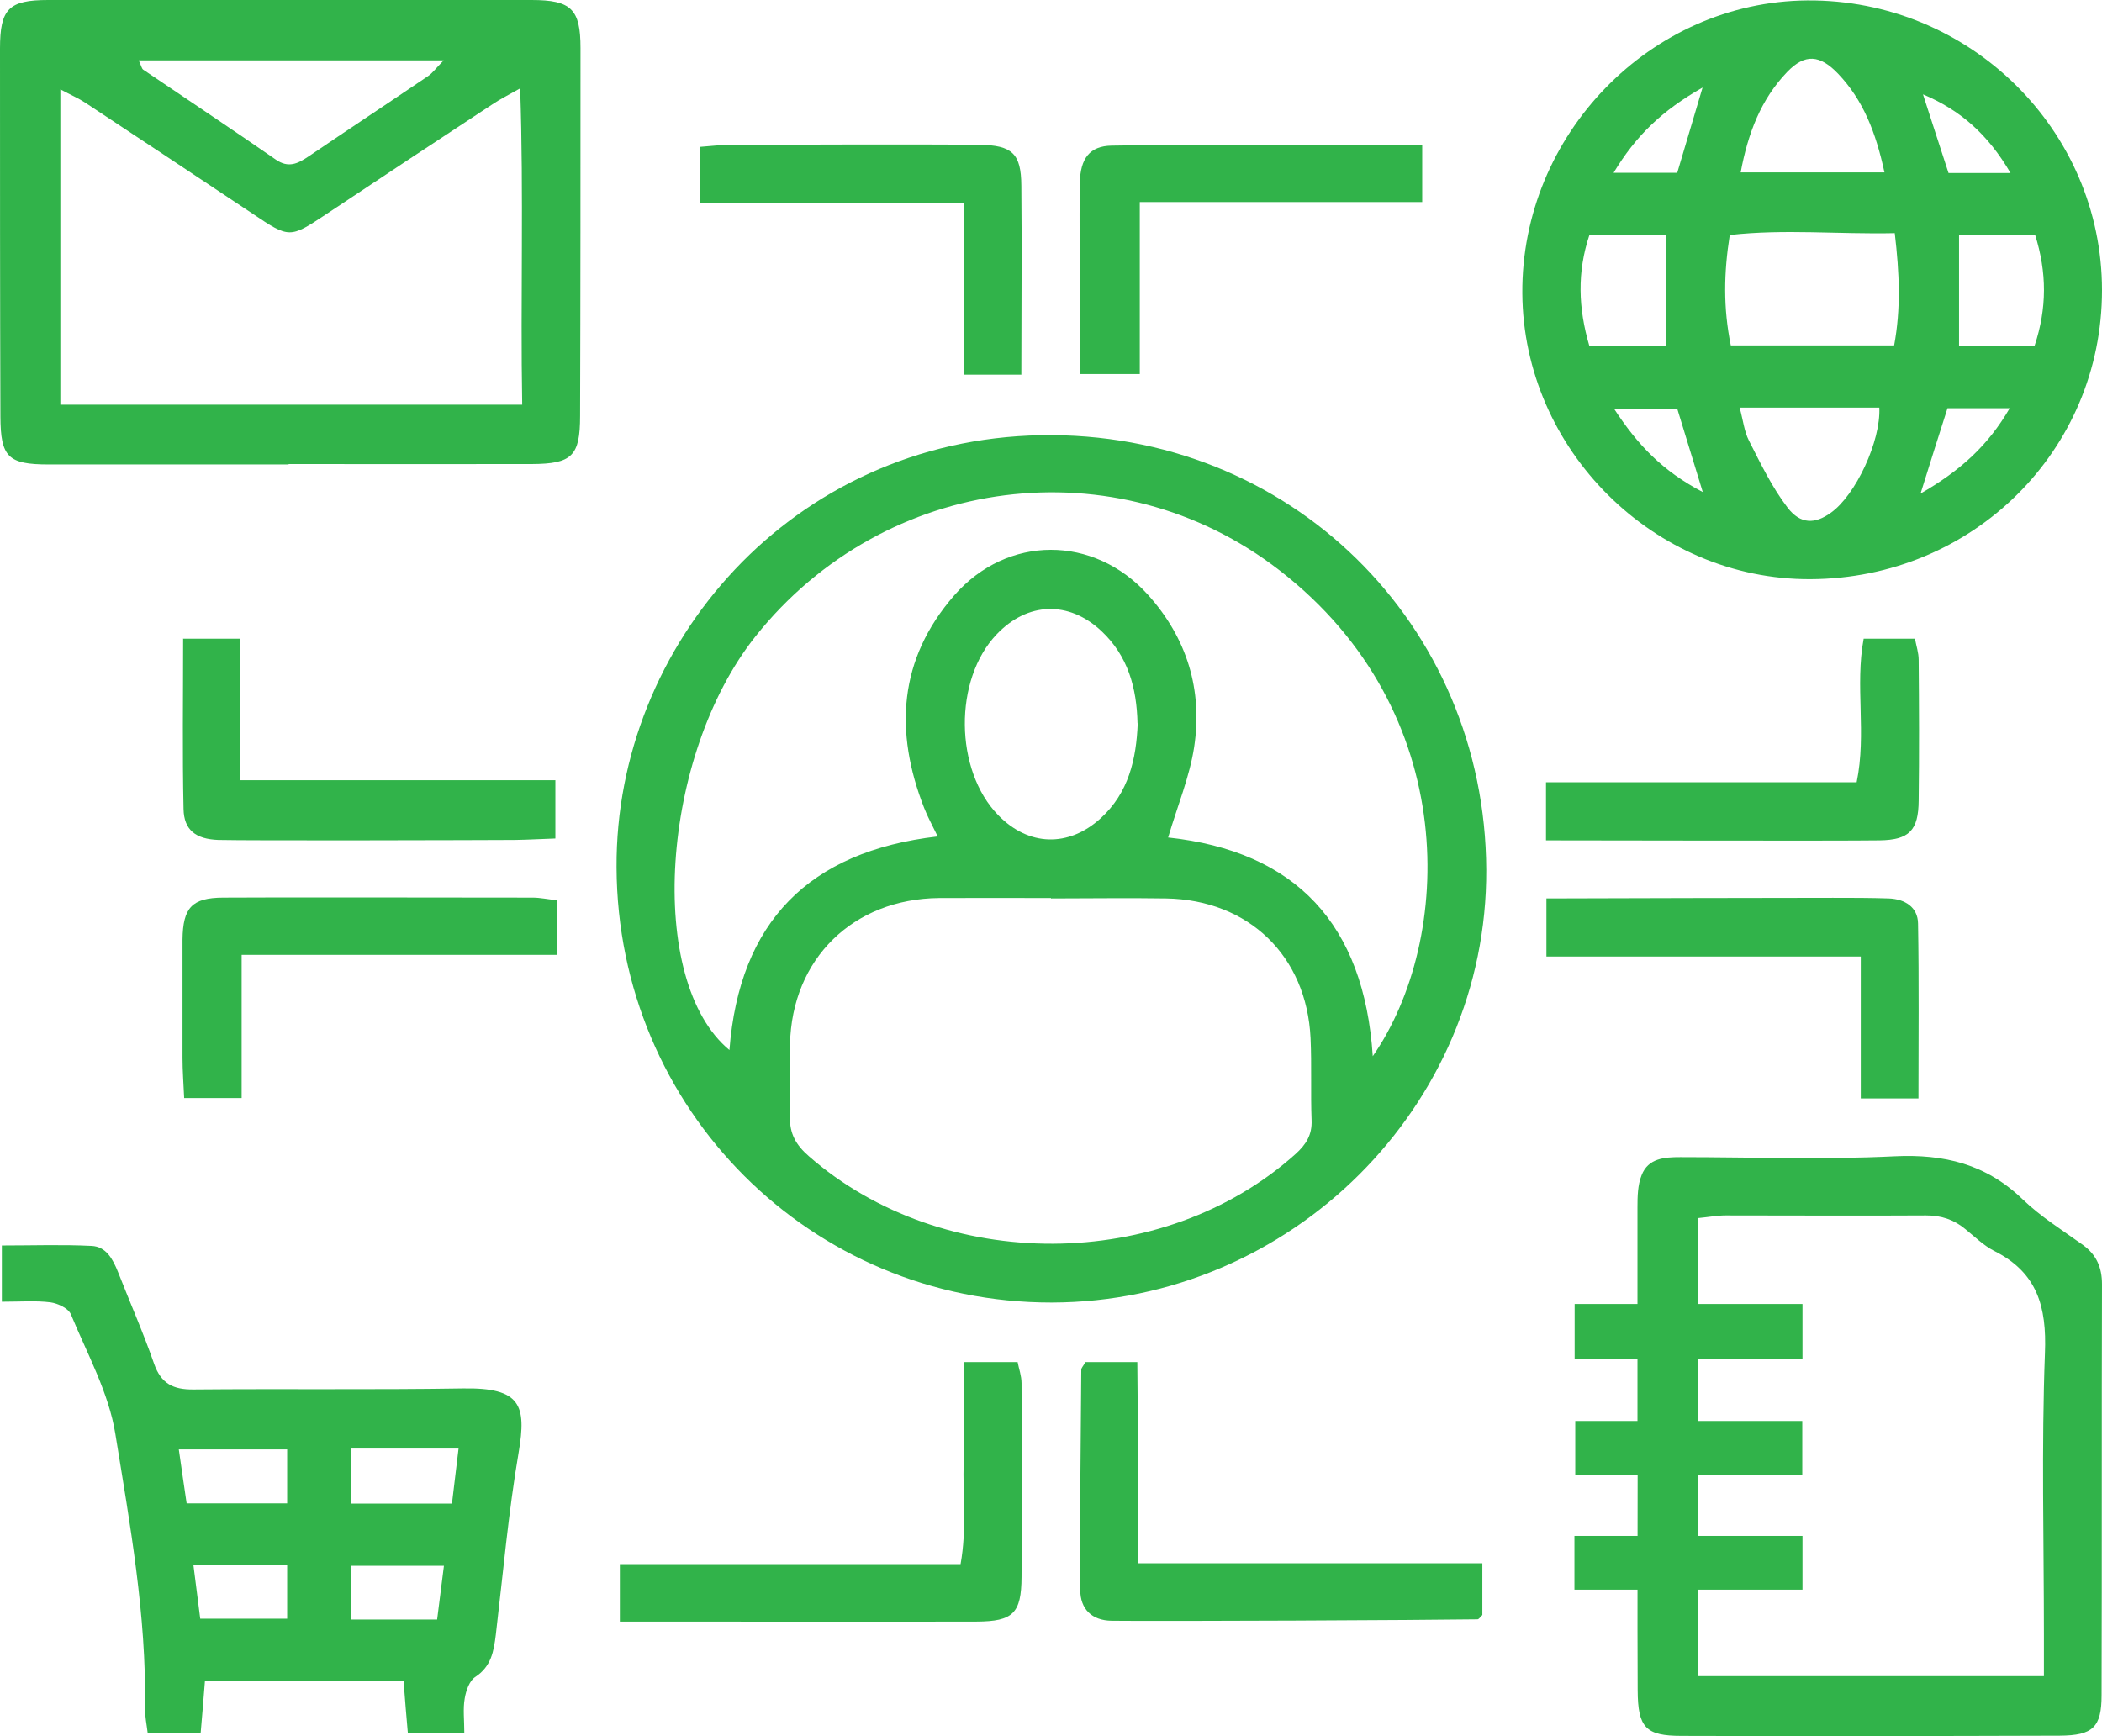
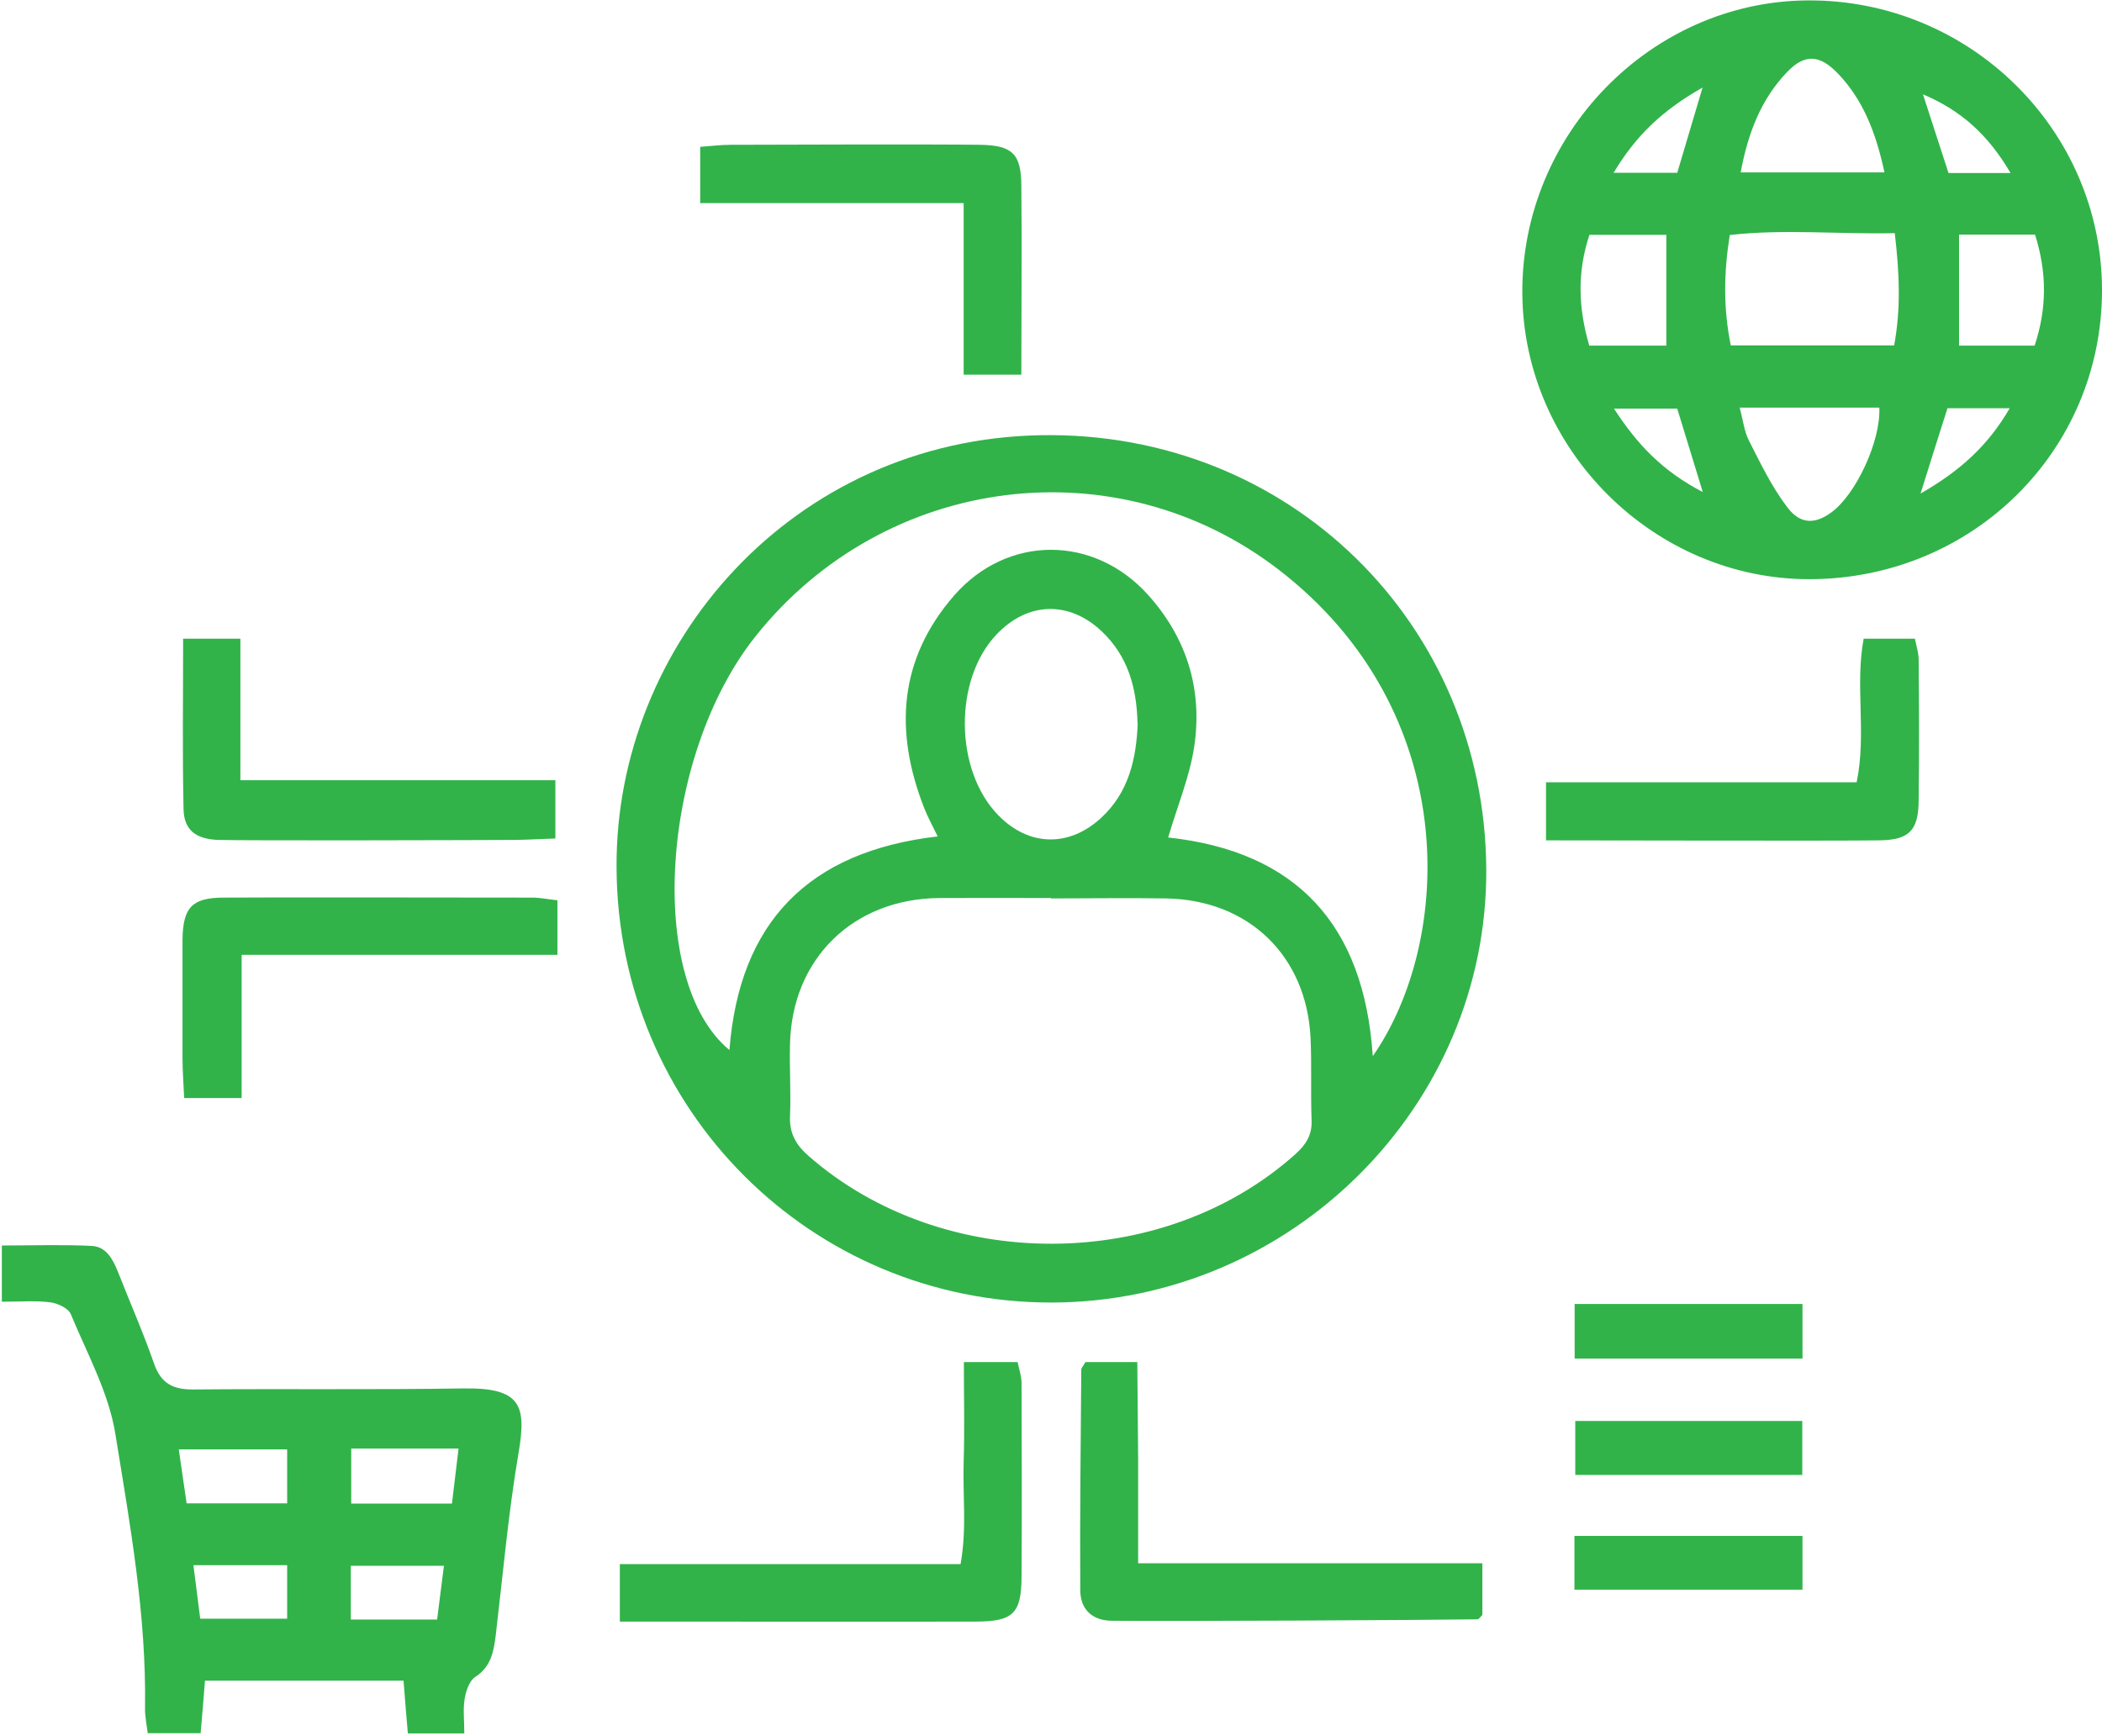
<svg xmlns="http://www.w3.org/2000/svg" id="Layer_1" viewBox="0 0 102.04 84.3">
  <defs>
    <style>.cls-1{fill:#31b34a;}</style>
  </defs>
  <path class="cls-1" d="M29.93,42.11c-.06-10.83,8.54-20.76,20.59-20.98,12.1-.22,21.58,9.19,21.63,21.1,.05,11.49-9.49,20.99-21.1,21.01-11.68,.01-21.07-9.37-21.12-21.12Zm26.77-1.45c6.21,.67,9.52,4.21,9.94,10.62,3.91-5.63,4.35-16.73-4.54-23.6-7.89-6.1-19.15-4.66-25.42,3.21-4.62,5.8-5.33,16.74-1.27,20.09,.48-6.21,3.85-9.65,10.11-10.37-.26-.54-.49-.95-.66-1.39-1.45-3.71-1.24-7.21,1.46-10.31,2.58-2.95,6.78-2.95,9.41-.03,1.89,2.1,2.66,4.61,2.24,7.39-.22,1.44-.8,2.83-1.26,4.38Zm-5.68,2.96v-.02c-1.81,0-3.62-.01-5.43,0-4.18,.04-7.15,2.95-7.24,7.1-.03,1.17,.05,2.34,0,3.51-.03,.83,.3,1.39,.91,1.92,6.52,5.71,17.2,5.67,23.63-.1,.51-.46,.81-.93,.78-1.64-.05-1.33,.01-2.66-.05-3.99-.19-3.99-3-6.71-7.01-6.78-1.86-.03-3.72,0-5.59,0Zm4.2-8.51c-.04-1.71-.46-3.26-1.75-4.47-1.59-1.49-3.59-1.42-5.09,.16-2.09,2.19-2.05,6.6,.08,8.78,1.47,1.51,3.41,1.57,4.97,.15,1.36-1.24,1.73-2.87,1.8-4.61Z" />
  <path class="cls-1" d="M87.88,28.12c-7.57,.03-13.93-6.28-13.98-13.88-.05-7.71,6.23-14.16,13.83-14.22,7.87-.06,14.31,6.28,14.31,14.07,0,7.79-6.27,14-14.16,14.03Zm4.11-16.8c-2.77,.06-5.35-.21-8.02,.09-.29,1.84-.32,3.54,.05,5.36h7.93c.33-1.78,.26-3.49,.03-5.45Zm-.51-2.95c-.42-1.95-1.04-3.52-2.25-4.79-.89-.93-1.61-.98-2.47-.09-1.28,1.33-1.91,2.99-2.26,4.88h6.98Zm-7.03,11.42c.17,.62,.22,1.15,.45,1.6,.57,1.12,1.12,2.27,1.88,3.26,.63,.82,1.34,.79,2.09,.25,1.21-.85,2.44-3.49,2.36-5.11h-6.79Zm-3.56-3.01v-5.38h-3.73c-.61,1.82-.54,3.57-.01,5.38h3.74Zm14.21-5.39v5.39h3.67c.6-1.81,.6-3.55,.02-5.39h-3.69Zm-13.68-3c.4-1.35,.76-2.57,1.23-4.14-1.97,1.12-3.24,2.34-4.32,4.14h3.09Zm1.24,15.5c-.49-1.59-.86-2.82-1.24-4.05h-3.07c1.14,1.75,2.34,3.02,4.31,4.05Zm14.94-15.49c-1.11-1.9-2.45-3.06-4.25-3.82,.41,1.28,.83,2.55,1.24,3.82h3.01Zm-4.38,15.57c1.95-1.12,3.29-2.34,4.34-4.15h-3.02c-.43,1.34-.82,2.58-1.31,4.15Z" />
-   <path class="cls-1" d="M14.01,22.55c-3.88,0-7.76,0-11.65,0-1.97,0-2.33-.36-2.34-2.32C0,14.27,0,8.31,0,2.36,0,.43,.42,0,2.34,0,10.16,0,17.98,0,25.8,0c1.93,0,2.38,.44,2.38,2.33,0,5.95,0,11.91-.02,17.86,0,1.95-.39,2.33-2.34,2.34-3.94,.01-7.87,0-11.81,0h0Zm11.34-2.91c-.09-5.15,.08-10.15-.1-15.35-.62,.35-1,.54-1.34,.77-2.71,1.78-5.42,3.57-8.12,5.37-1.72,1.14-1.75,1.14-3.52-.05-2.7-1.8-5.4-3.59-8.11-5.38-.33-.22-.7-.38-1.23-.66v15.31H25.35ZM6.73,2.92c.13,.28,.15,.41,.22,.46,2.15,1.46,4.31,2.89,6.44,4.37,.61,.42,1.06,.2,1.58-.15,1.93-1.31,3.87-2.59,5.8-3.9,.23-.15,.39-.39,.77-.77H6.73Z" />
-   <path class="cls-1" d="M79.49,70.27c0-3.88,0-7.77,0-11.65,0-.52,.01-1.09,.2-1.56,.32-.83,1.11-.88,1.88-.88,3.46,0,6.92,.13,10.38-.04,2.43-.12,4.47,.38,6.24,2.09,.87,.84,1.93,1.5,2.92,2.21,.66,.48,.93,1.09,.93,1.91-.02,6.65,0,13.3-.02,19.95,0,1.56-.42,1.96-2.03,1.97-6.12,.02-12.24,.03-18.36,.01-1.74,0-2.12-.4-2.13-2.21-.02-3.94,0-7.87,0-11.81h-.01Zm2.95-11.12v22.23h16.78c0-.73,0-1.35,0-1.98,0-4.57-.12-9.15,.05-13.71,.09-2.25-.37-3.91-2.47-4.96-.51-.26-.94-.69-1.4-1.06-.56-.46-1.16-.66-1.9-.66-3.24,.02-6.49,0-9.73,0-.41,0-.82,.08-1.34,.13Z" />
  <path class="cls-1" d="M.09,63.22v-2.75c1.51,0,2.93-.05,4.35,.02,.72,.03,1.04,.65,1.29,1.27,.58,1.48,1.23,2.95,1.75,4.45,.34,.97,.93,1.26,1.91,1.25,4.36-.04,8.72,.02,13.08-.05,2.82-.05,3.09,.82,2.71,3.09-.5,2.93-.76,5.9-1.11,8.86-.1,.81-.22,1.55-1,2.06-.28,.18-.45,.67-.51,1.04-.09,.51-.02,1.05-.02,1.7h-2.74c-.07-.8-.14-1.62-.21-2.56H9.95c-.07,.87-.13,1.65-.21,2.55h-2.57c-.05-.43-.14-.83-.13-1.24,.07-4.49-.73-8.9-1.44-13.29-.32-2-1.37-3.9-2.16-5.81-.12-.29-.63-.53-.99-.58-.72-.09-1.46-.03-2.36-.03Zm22.17,7.11h-5.21v2.67h4.89c.1-.86,.2-1.67,.32-2.67Zm-8.32,2.66v-2.62h-5.26c.14,.96,.25,1.76,.38,2.62h4.89Zm7.28,5.64c.11-.87,.21-1.68,.33-2.61h-4.52v2.61h4.19Zm-11.5-.04h4.22v-2.6h-4.55l.33,2.6Z" />
  <path class="cls-1" d="M55.25,75.9h16.71v2.51c-.09,.08-.16,.21-.24,.21-2.66,.04-15.09,.1-17.75,.07-.97-.01-1.53-.57-1.53-1.5-.02-3.56,.02-7.13,.05-10.69,0-.09,.1-.18,.2-.37h2.52c.01,1.55,.03,3.12,.04,4.69,0,1.59,0,3.19,0,5.08Z" />
  <path class="cls-1" d="M30.09,78.72v-2.78h16.54c.31-1.71,.1-3.35,.15-4.96,.05-1.58,.01-3.16,.01-4.85h2.61c.06,.32,.19,.67,.19,1.02,.01,3.14,.02,6.28,0,9.42-.01,1.76-.41,2.15-2.18,2.16-2.45,.01-14.66,0-17.32,0Z" />
-   <path class="cls-1" d="M69.04,7.04v2.77h-13.71v8.35h-2.91c0-1.18,0-2.28,0-3.38,0-1.96-.03-3.93,0-5.89,.02-1.2,.48-1.8,1.54-1.82,2.7-.06,12.24-.02,15.08-.02Z" />
  <path class="cls-1" d="M49.59,18.19h-2.81V9.86h-12.79v-2.73c.55-.04,1.01-.1,1.47-.1,2.07-.01,10.01-.03,12.09,0,1.59,.02,2.02,.43,2.03,1.98,.03,3.02,0,6.05,0,9.19Z" />
  <path class="cls-1" d="M8.88,31.01h2.79v6.87h15.29v2.83c-.63,.02-1.3,.06-1.96,.07-1.54,.01-12.86,.04-14.4,0-1.11-.04-1.67-.49-1.69-1.5-.06-2.7-.02-5.4-.02-8.26Z" />
  <path class="cls-1" d="M75.05,40.8v-2.82h15.08c.49-2.38-.09-4.67,.34-6.97h2.49c.06,.33,.18,.68,.18,1.02,.02,2.28,.03,4.56,0,6.84-.01,1.45-.46,1.91-1.9,1.93-2.11,.03-13.99,0-16.21,0Z" />
  <path class="cls-1" d="M27.06,43.72v2.64H11.73v6.95h-2.79c-.03-.7-.08-1.32-.08-1.95,0-1.91,0-3.83,0-5.74,.02-1.56,.46-2.03,1.97-2.04,1.75-.02,13.28,0,15.03,0,.36,0,.71,.08,1.2,.13Z" />
-   <path class="cls-1" d="M93.13,53.33h-2.8v-6.89h-15.26v-2.82c1.41-.01,12.55-.03,13.91-.03,.9,0,1.81,0,2.71,.03,.78,.03,1.41,.42,1.42,1.22,.05,2.8,.02,5.59,.02,8.49Z" />
  <path class="cls-1" d="M87.49,68.99v2.62h-11.02v-2.62h11.02Z" />
  <path class="cls-1" d="M76.44,63.31h11.06v2.65h-11.06v-2.65Z" />
  <path class="cls-1" d="M76.43,77.18v-2.61h11.07v2.61h-11.07Z" />
</svg>